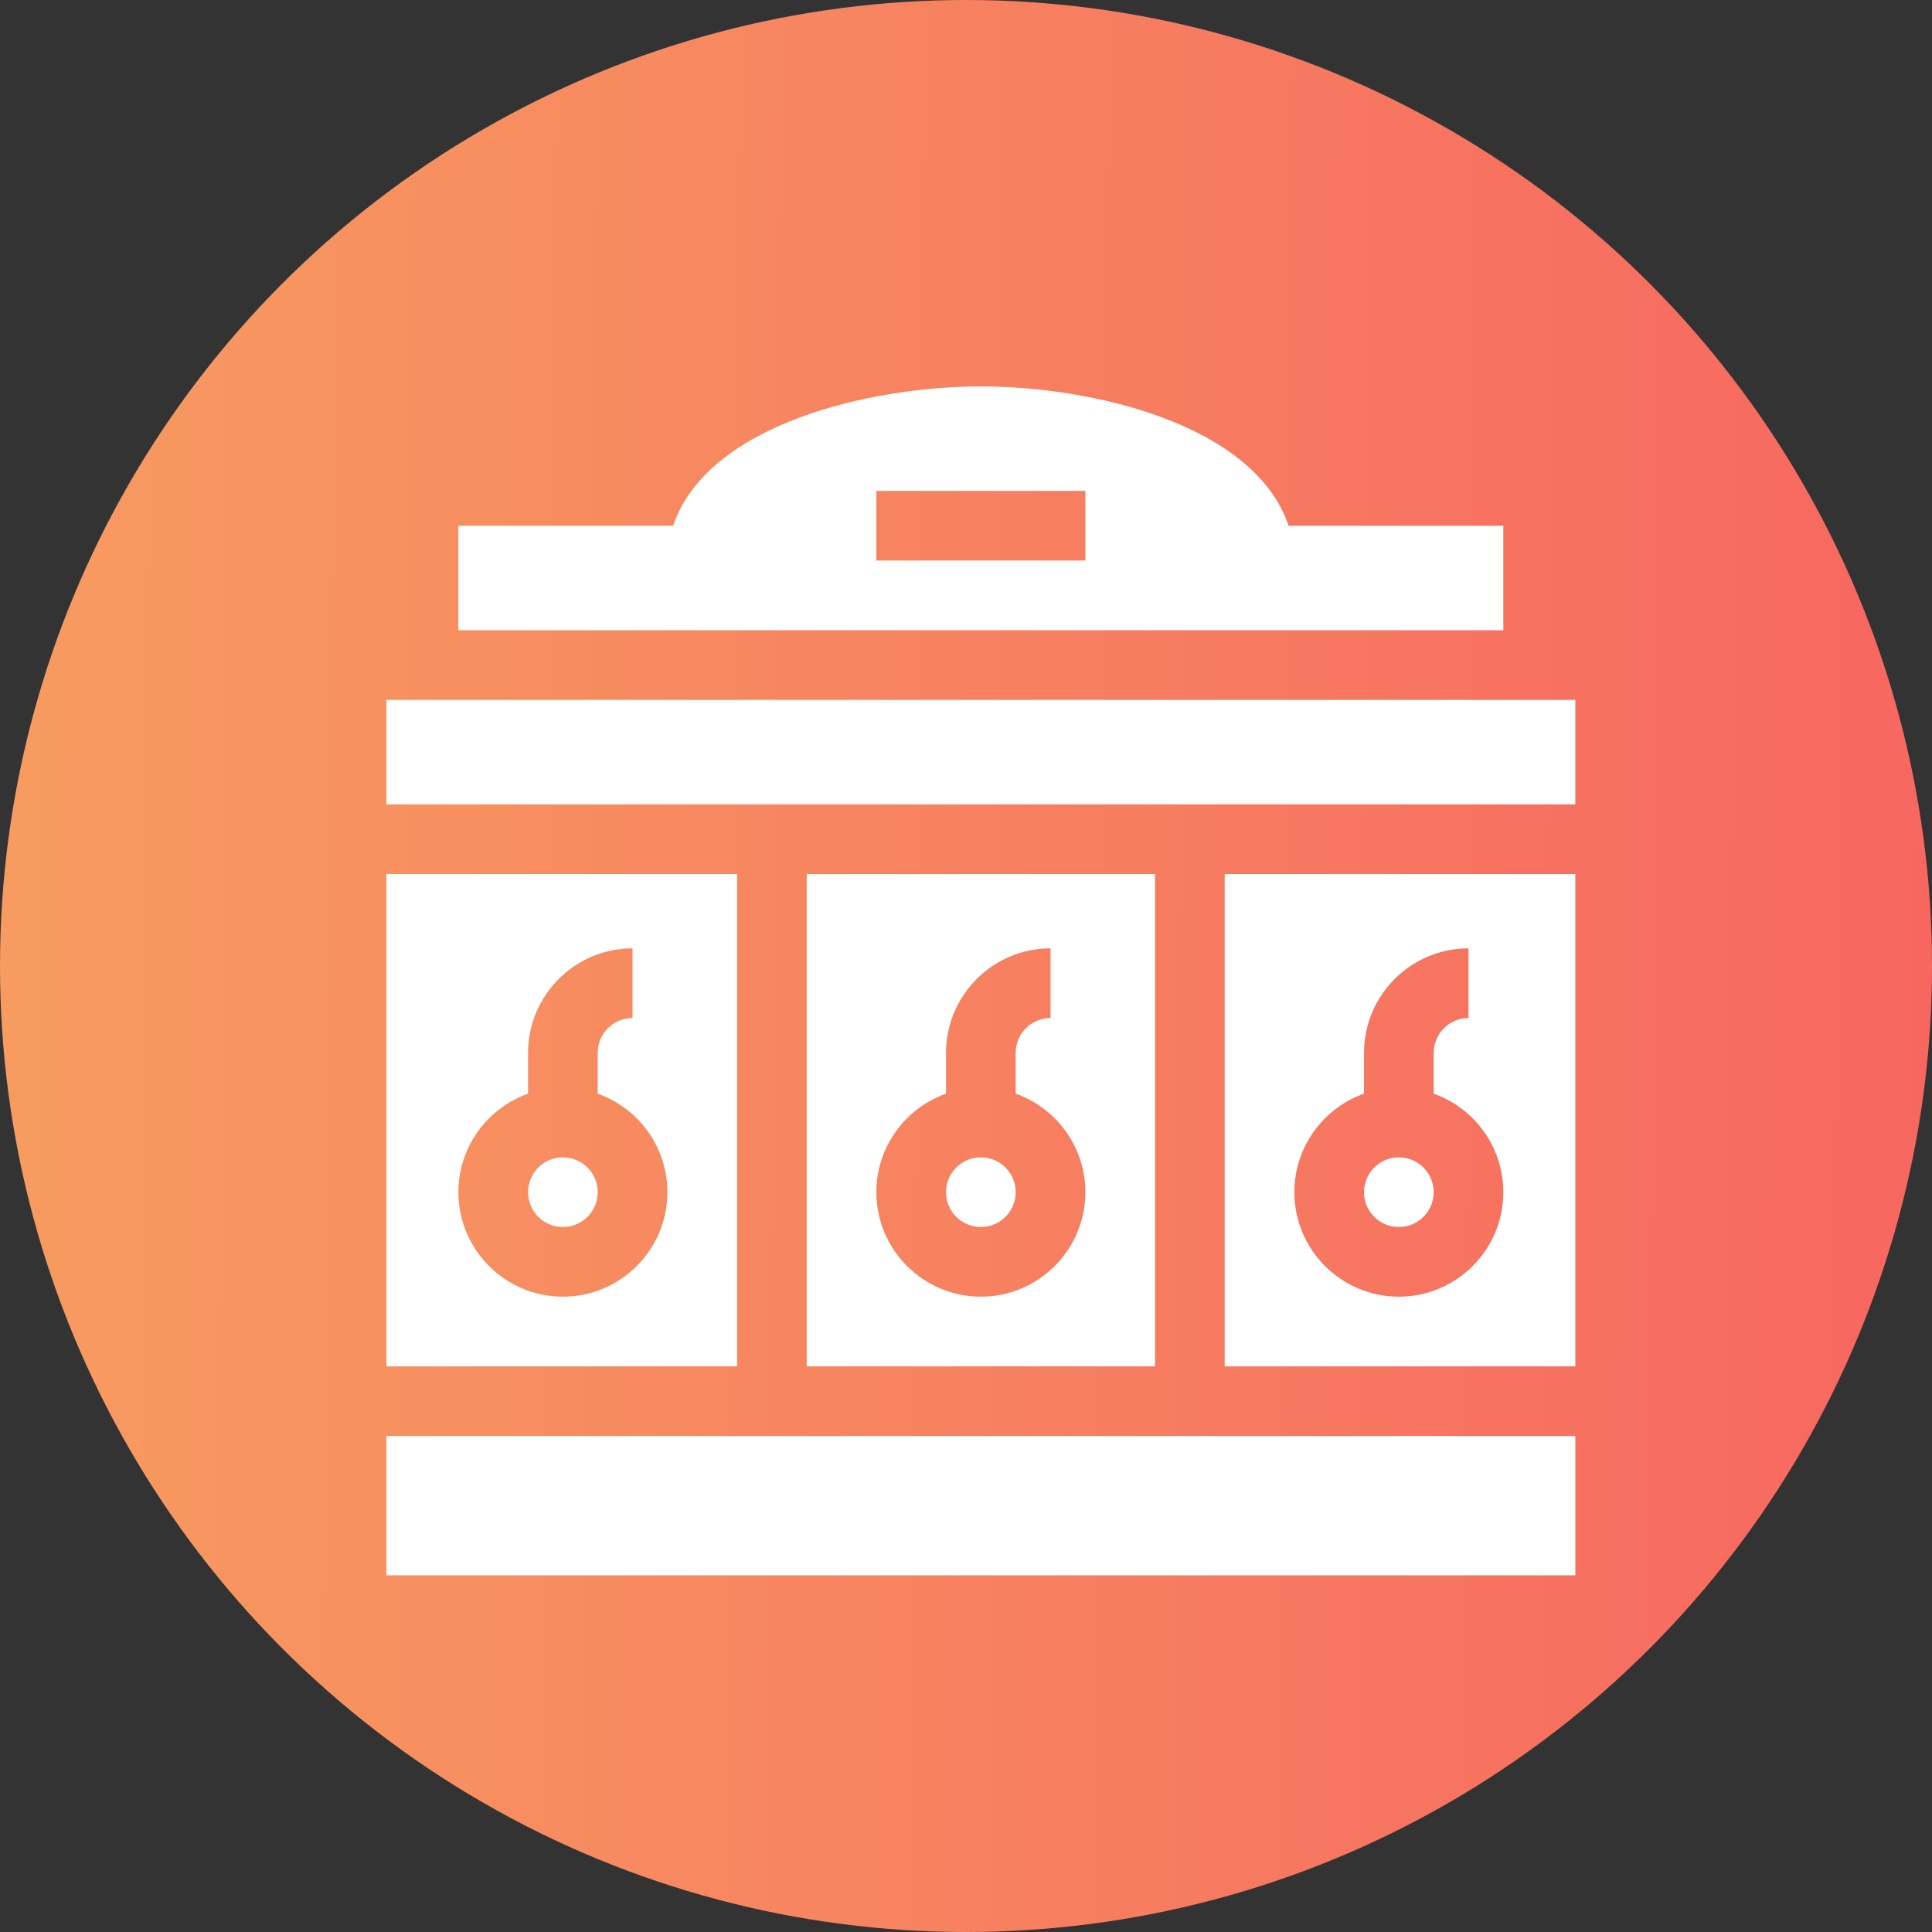
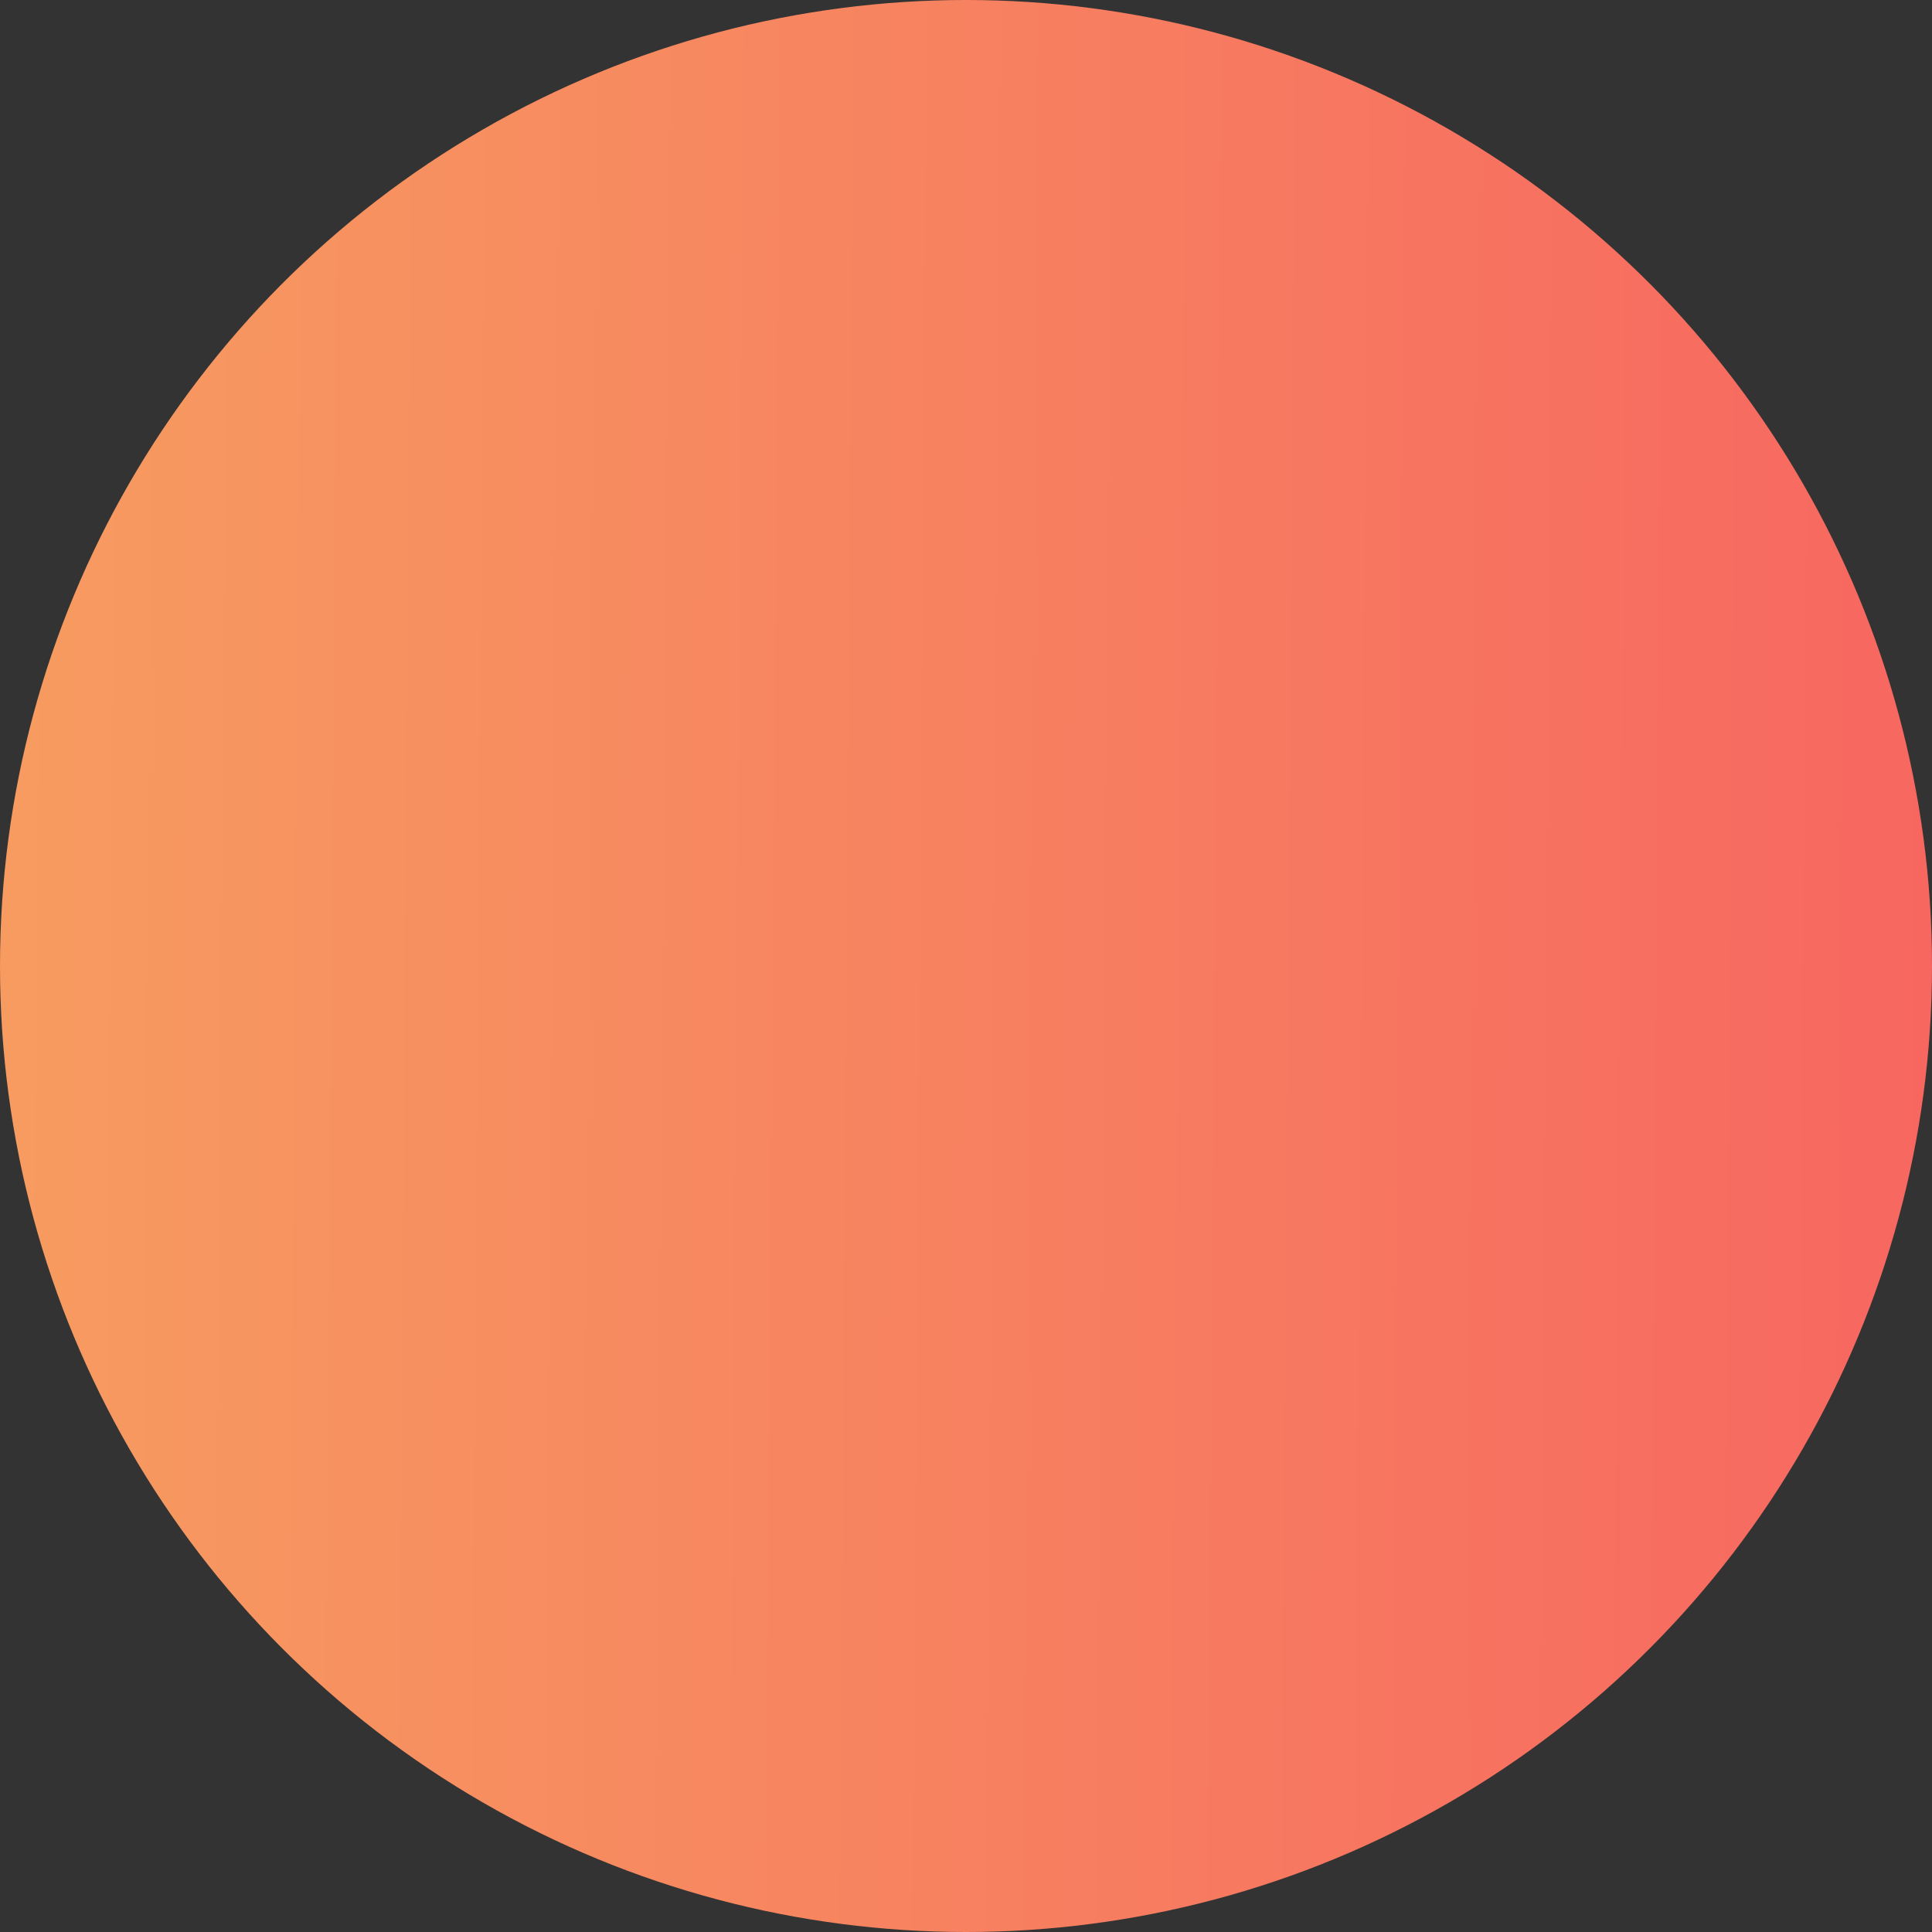
<svg xmlns="http://www.w3.org/2000/svg" width="65" height="65" viewBox="0 0 65 65" fill="none">
  <rect x="0" y="0" width="65" height="65" fill="#333333" stroke="none" />
  <g clip-path="url(#clip0_173_558)">
    <circle cx="32.5" cy="32.5" r="32.5" fill="url(#paint0_linear_173_558)" />
    <g clip-path="url(#clip1_173_558)">
      <path d="M41.203 45.969H53V29.406H41.203V45.969ZM45.891 36.795V35.422C45.891 33.484 47.468 31.906 49.406 31.906V34.25C48.76 34.25 48.234 34.776 48.234 35.422V36.795C49.598 37.278 50.578 38.582 50.578 40.109C50.578 42.048 49.001 43.625 47.062 43.625C45.124 43.625 43.547 42.048 43.547 40.109C43.547 38.582 44.527 37.278 45.891 36.795Z" fill="white" />
      <path d="M18.938 41.281C19.585 41.281 20.109 40.757 20.109 40.109C20.109 39.462 19.585 38.938 18.938 38.938C18.29 38.938 17.766 39.462 17.766 40.109C17.766 40.757 18.29 41.281 18.938 41.281Z" fill="white" />
-       <path d="M24.797 29.406H13V45.969H24.797V29.406ZM18.938 43.625C16.999 43.625 15.422 42.048 15.422 40.109C15.422 38.582 16.402 37.278 17.766 36.795V35.422C17.766 33.484 19.343 31.906 21.281 31.906V34.25C20.635 34.25 20.109 34.776 20.109 35.422V36.795C21.473 37.278 22.453 38.582 22.453 40.109C22.453 42.048 20.876 43.625 18.938 43.625Z" fill="white" />
      <path d="M13 23.547H53V27.062H13V23.547Z" fill="white" />
      <path d="M33 41.281C33.647 41.281 34.172 40.757 34.172 40.109C34.172 39.462 33.647 38.938 33 38.938C32.353 38.938 31.828 39.462 31.828 40.109C31.828 40.757 32.353 41.281 33 41.281Z" fill="white" />
      <path d="M13 48.312H53V53H13V48.312Z" fill="white" />
      <path d="M27.141 29.406V45.969H38.859V29.406H27.141ZM33 43.625C31.062 43.625 29.484 42.048 29.484 40.109C29.484 38.582 30.464 37.278 31.828 36.795V35.422C31.828 33.484 33.406 31.906 35.344 31.906V34.25C34.698 34.25 34.172 34.776 34.172 35.422V36.795C35.536 37.278 36.516 38.582 36.516 40.109C36.516 42.048 34.938 43.625 33 43.625Z" fill="white" />
      <path d="M47.062 41.281C47.71 41.281 48.234 40.757 48.234 40.109C48.234 39.462 47.71 38.938 47.062 38.938C46.415 38.938 45.891 39.462 45.891 40.109C45.891 40.757 46.415 41.281 47.062 41.281Z" fill="white" />
      <path d="M50.578 17.688H43.353C42.186 14.242 36.684 13 33 13C29.332 13 23.813 14.245 22.647 17.688H15.422V21.203H50.578V17.688ZM36.516 18.859H29.484V16.516H36.516V18.859Z" fill="white" />
    </g>
  </g>
  <defs>
    <linearGradient id="paint0_linear_173_558" x1="-0.618" y1="32.501" x2="65" y2="33" gradientUnits="userSpaceOnUse">
      <stop stop-color="#F7A860" />
      <stop offset="0" stop-color="#F79C60" />
      <stop offset="1" stop-color="#F76760" />
    </linearGradient>
    <clipPath id="clip0_173_558">
      <rect width="65" height="65" fill="white" />
    </clipPath>
    <clipPath id="clip1_173_558">
-       <rect width="40" height="40" fill="white" transform="translate(13 13)" />
-     </clipPath>
+       </clipPath>
  </defs>
</svg>